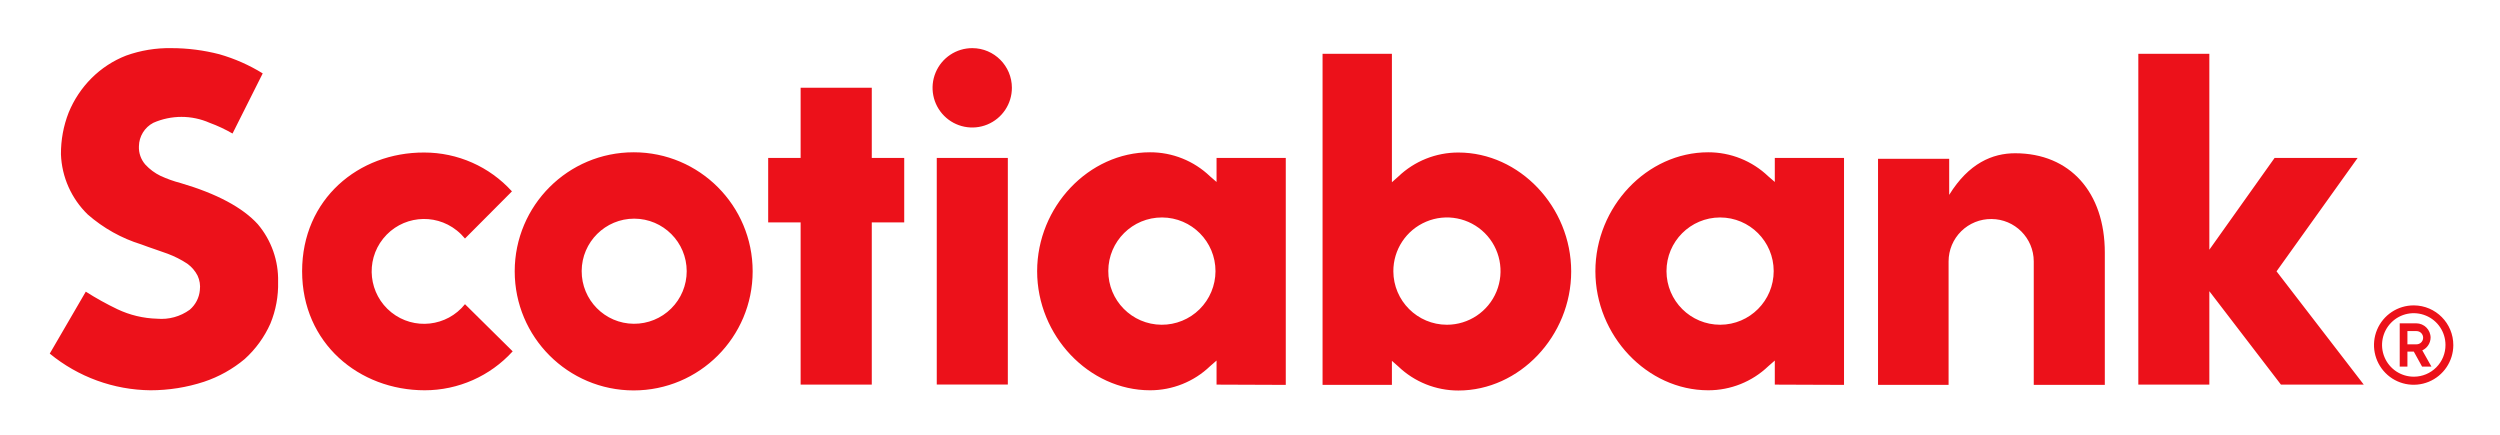
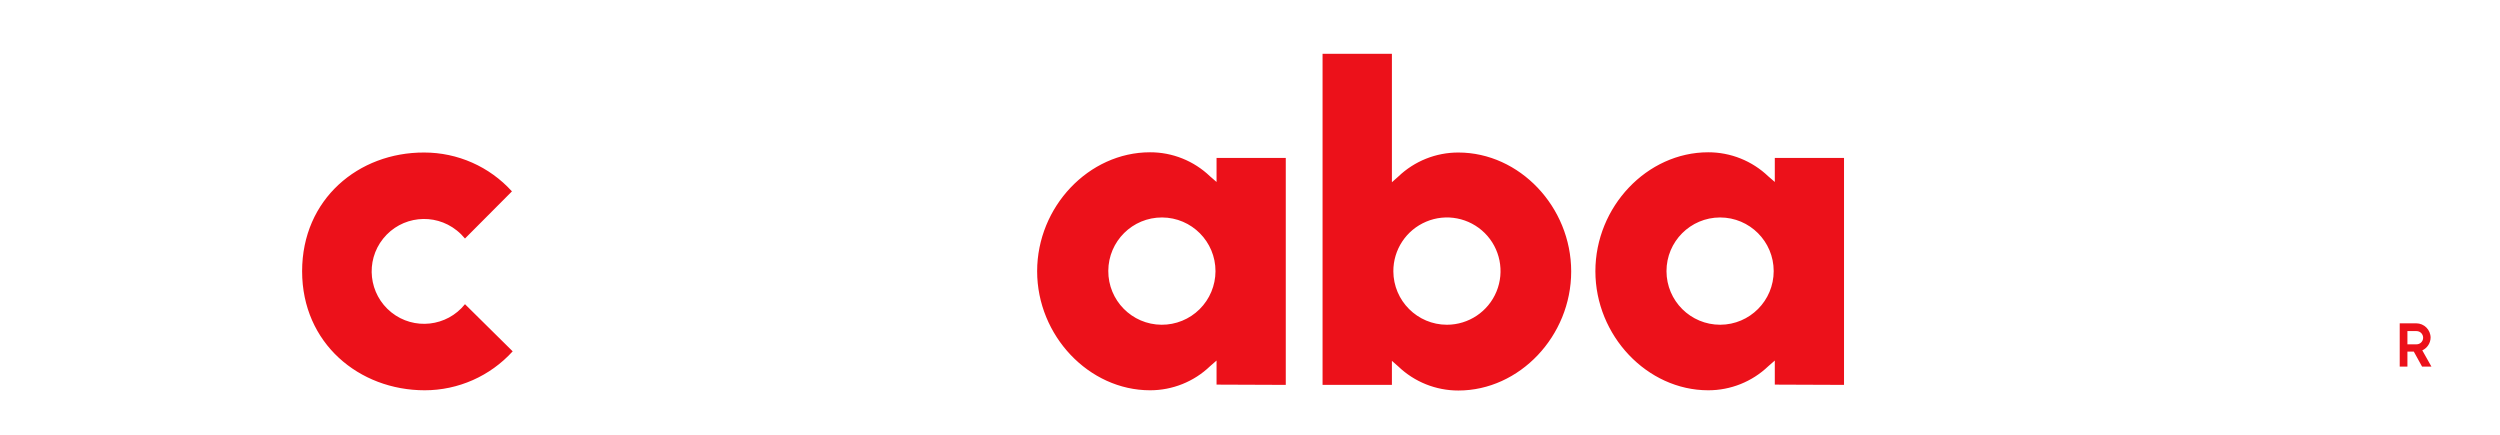
<svg xmlns="http://www.w3.org/2000/svg" role="img" viewBox="-2.58 -4.08 211.90 36.90">
  <title>Scotiabank (member) logo</title>
  <g id="surface1" fill="#ec111a">
-     <path d="M51.141 8.828C45.57 8.82 41.051 13.336 41.047 18.91 41.043 24.488 45.559 29.008 51.129 29.012 56.699 29.012 61.215 24.492 61.215 18.918 61.215 13.348 56.707 8.832 51.141 8.828zM51.141 23.363C48.688 23.348 46.711 21.344 46.723 18.887 46.734 16.434 48.73 14.449 51.184 14.453 53.637 14.461 55.625 16.453 55.625 18.91 55.625 20.094 55.152 21.234 54.309 22.07 53.469 22.906 52.328 23.371 51.141 23.363zM74.062 9.305L71.312 9.305 71.312 3.355 65.281 3.355 65.281 9.305 62.531 9.305 62.531 14.77 65.281 14.77 65.281 28.52 71.312 28.52 71.312 14.77 74.062 14.77zM76.82 9.305L82.844 9.305 82.844 28.512 76.82 28.512zM79.836 0C78.477-.004 77.246.812 76.723 2.07 76.199 3.324 76.484 4.773 77.445 5.738 78.406 6.703 79.855 6.992 81.109 6.473 82.367 5.953 83.188 4.727 83.188 3.363 83.188 1.512 81.691.004 79.836 0zM166.219 14.484C168.195 14.492 169.797 16.094 169.801 18.074L169.801 28.543 175.824 28.543 175.824 17.328C175.824 12.23 172.879 8.91 168.223 8.91 166.309 8.91 164.293 9.746 162.633 12.438L162.633 9.379 156.602 9.379 156.602 28.543 162.582 28.543 162.582 18.074C162.582 17.113 162.969 16.195 163.652 15.52 164.336 14.848 165.258 14.473 166.219 14.484zM197.773 28.52L190.379 18.918 197.254 9.305 190.215 9.305 184.684 17.086 184.684.48 178.664.48 178.664 28.52 184.684 28.52 184.684 20.602 190.754 28.52zM20.34 23.344C20.801 22.223 21.023 21.016 20.992 19.805 21.035 18.023 20.422 16.285 19.27 14.922 17.984 13.508 15.785 12.332 12.738 11.438 12.148 11.285 11.574 11.078 11.02 10.824 10.539 10.59 10.109 10.27 9.746 9.879 9.367 9.449 9.168 8.891 9.195 8.316 9.207 7.48 9.676 6.715 10.418 6.328 11.938 5.66 13.668 5.66 15.184 6.328 15.859 6.574 16.508 6.879 17.129 7.238L19.688 2.141C18.543 1.434 17.312.891 16.02.52 14.688.176 13.32 0 11.945 0 10.637-.023 9.336.191 8.105.633 7.012 1.059 6.016 1.711 5.184 2.539 4.348 3.375 3.684 4.371 3.238 5.465 2.797 6.59 2.578 7.793 2.586 9 2.656 10.93 3.473 12.754 4.855 14.098 6.176 15.254 7.723 16.121 9.398 16.637 10.195 16.941 11.078 17.215 11.641 17.43 12.219 17.648 12.773 17.926 13.289 18.266 13.66 18.531 13.961 18.879 14.168 19.285 14.348 19.672 14.414 20.098 14.359 20.52 14.301 21.16 13.992 21.754 13.504 22.172 12.703 22.754 11.719 23.023 10.734 22.934 9.57 22.902 8.426 22.629 7.371 22.129 6.449 21.688 5.555 21.191 4.691 20.641L1.637 25.891C4.047 27.871 7.059 28.969 10.172 29 11.715 29 13.25 28.758 14.715 28.277 15.977 27.855 17.145 27.203 18.16 26.352 19.09 25.512 19.832 24.488 20.34 23.344zM202.023 21.805C200.66 21.797 199.43 22.609 198.902 23.863 198.375 25.117 198.656 26.566 199.613 27.535 200.57 28.504 202.016 28.797 203.277 28.281 204.535 27.762 205.359 26.539 205.363 25.176 205.367 23.324 203.875 21.816 202.023 21.805zM202.023 27.848C200.934 27.852 199.949 27.199 199.531 26.195 199.109 25.188 199.34 24.031 200.105 23.258 200.875 22.484 202.031 22.254 203.039 22.672 204.043 23.086 204.699 24.066 204.699 25.156 204.703 25.871 204.422 26.555 203.918 27.059 203.418 27.562 202.734 27.848 202.023 27.848zM202.023 27.848" />
    <path d="M202.012 25.719L201.473 25.719 201.473 26.992 200.82 26.992 200.82 23.324 202.215 23.324C202.891 23.324 203.438 23.871 203.438 24.547 203.426 25.008 203.152 25.422 202.734 25.617L203.508 26.992 202.715 26.992zM201.473 25.105L202.246 25.105C202.555 25.105 202.805 24.855 202.805 24.547 202.805 24.234 202.555 23.984 202.246 23.984L201.473 23.984zM36.832 21.703C35.297 23.617 32.504 23.926 30.59 22.395 28.676 20.859 28.363 18.062 29.895 16.148 31.43 14.23 34.223 13.922 36.137 15.453 36.391 15.656 36.625 15.887 36.832 16.137L40.812 12.141C38.91 10.039 36.203 8.844 33.367 8.848 27.816 8.828 23.027 12.793 23.027 18.91 23.027 25.023 27.867 29 33.418 29 36.258 29 38.965 27.801 40.875 25.699zM106.402 28.543L106.402 9.305 100.535 9.305 100.535 11.344 99.984 10.867C98.617 9.555 96.789 8.82 94.895 8.828 89.707 8.828 85.328 13.445 85.328 18.91 85.328 24.371 89.719 29 94.895 29 96.789 29.004 98.617 28.273 99.984 26.961L100.535 26.48 100.535 28.52zM95.871 23.445C93.363 23.43 91.344 21.383 91.359 18.875 91.371 16.367 93.41 14.344 95.918 14.352 98.426 14.363 100.449 16.402 100.445 18.91 100.441 20.117 99.957 21.277 99.098 22.129 98.242 22.98 97.078 23.453 95.871 23.445zM153.719 28.543L153.719 9.305 147.852 9.305 147.852 11.344 147.301 10.867C145.93 9.555 144.105 8.824 142.207 8.828 137.023 8.828 132.645 13.445 132.645 18.91 132.645 24.371 137.035 29 142.207 29 144.105 29.004 145.93 28.273 147.301 26.961L147.852 26.48 147.852 28.52zM143.227 23.445C140.715 23.449 138.676 21.418 138.672 18.906 138.668 16.395 140.703 14.355 143.215 14.352 145.723 14.352 147.758 16.387 147.758 18.898 147.758 21.406 145.73 23.438 143.227 23.445zM115.398 28.543L115.398 26.504 115.938 26.98C117.309 28.293 119.133 29.023 121.031 29.02 126.215 29.02 130.594 24.402 130.594 18.93 130.594 13.457 126.215 8.848 121.031 8.848 119.133 8.844 117.309 9.574 115.938 10.887L115.398 11.367 115.398.48 109.52.48 109.52 28.543zM115.52 18.93C115.508 17.086 116.605 15.422 118.305 14.707 120 13.992 121.957 14.375 123.266 15.672 124.57 16.969 124.965 18.93 124.262 20.633 123.562 22.332 121.902 23.445 120.062 23.445 117.559 23.445 115.527 21.414 115.52 18.91zM115.52 18.93" />
  </g>
</svg>